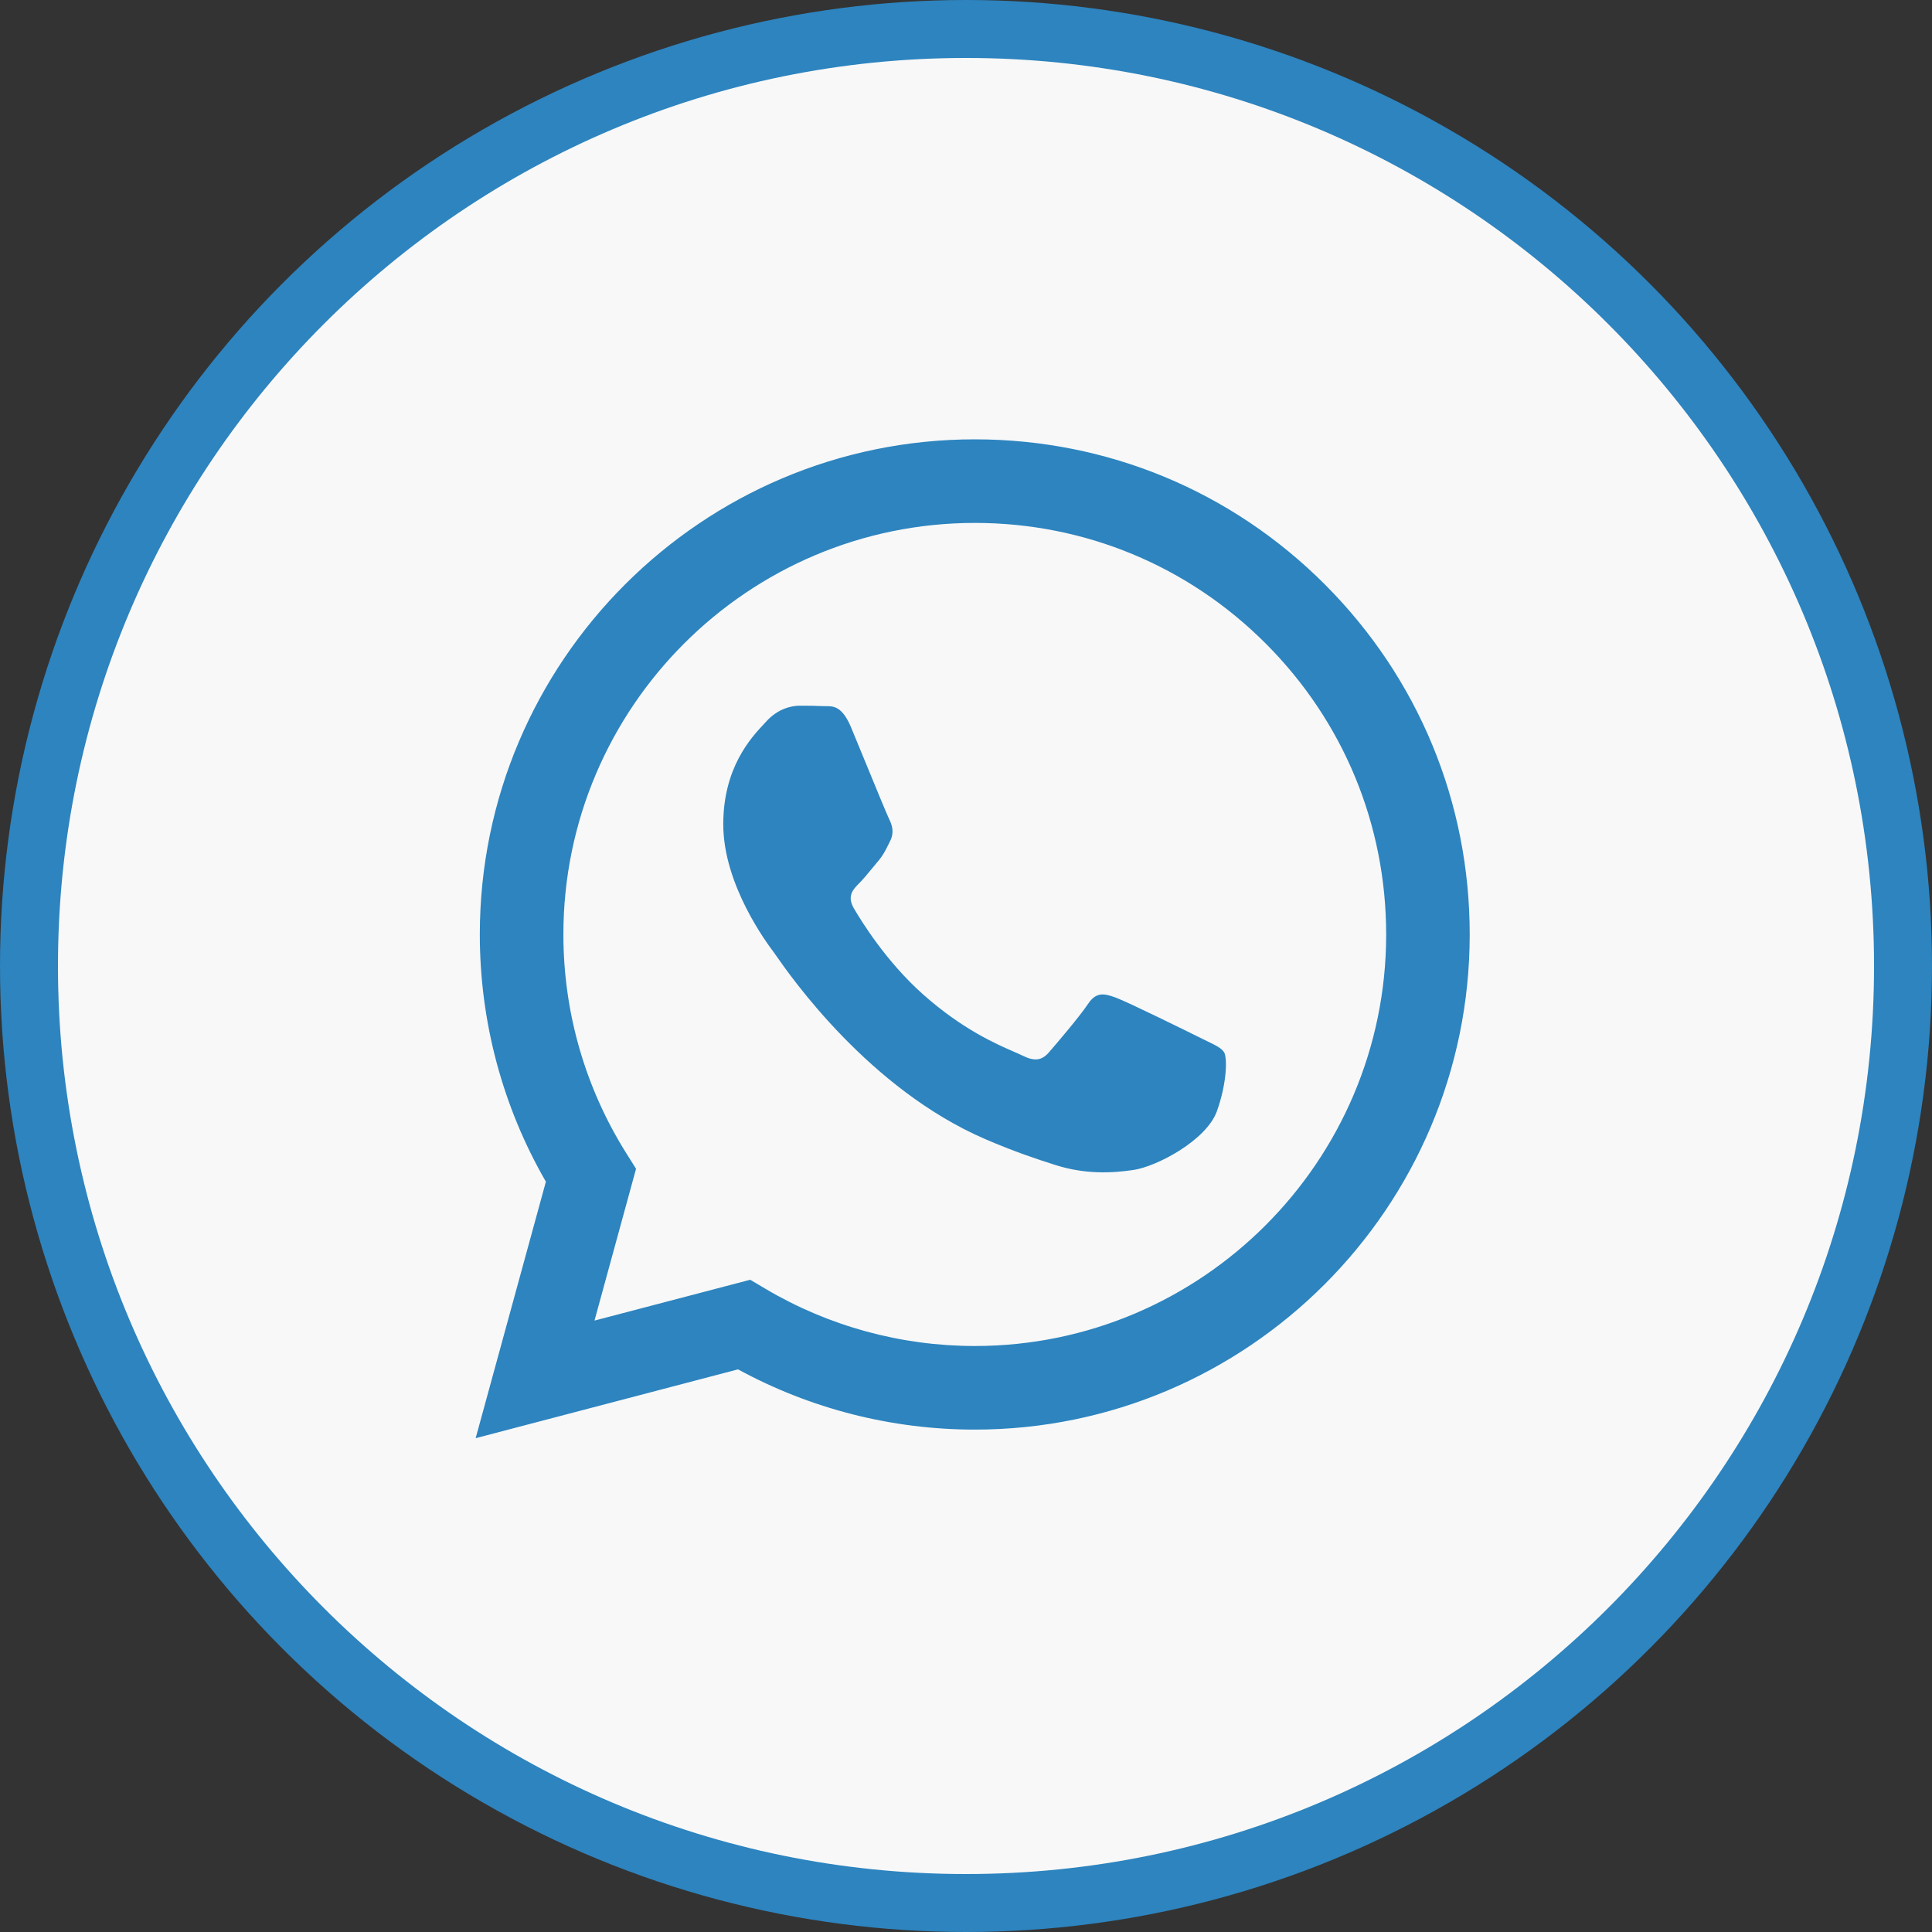
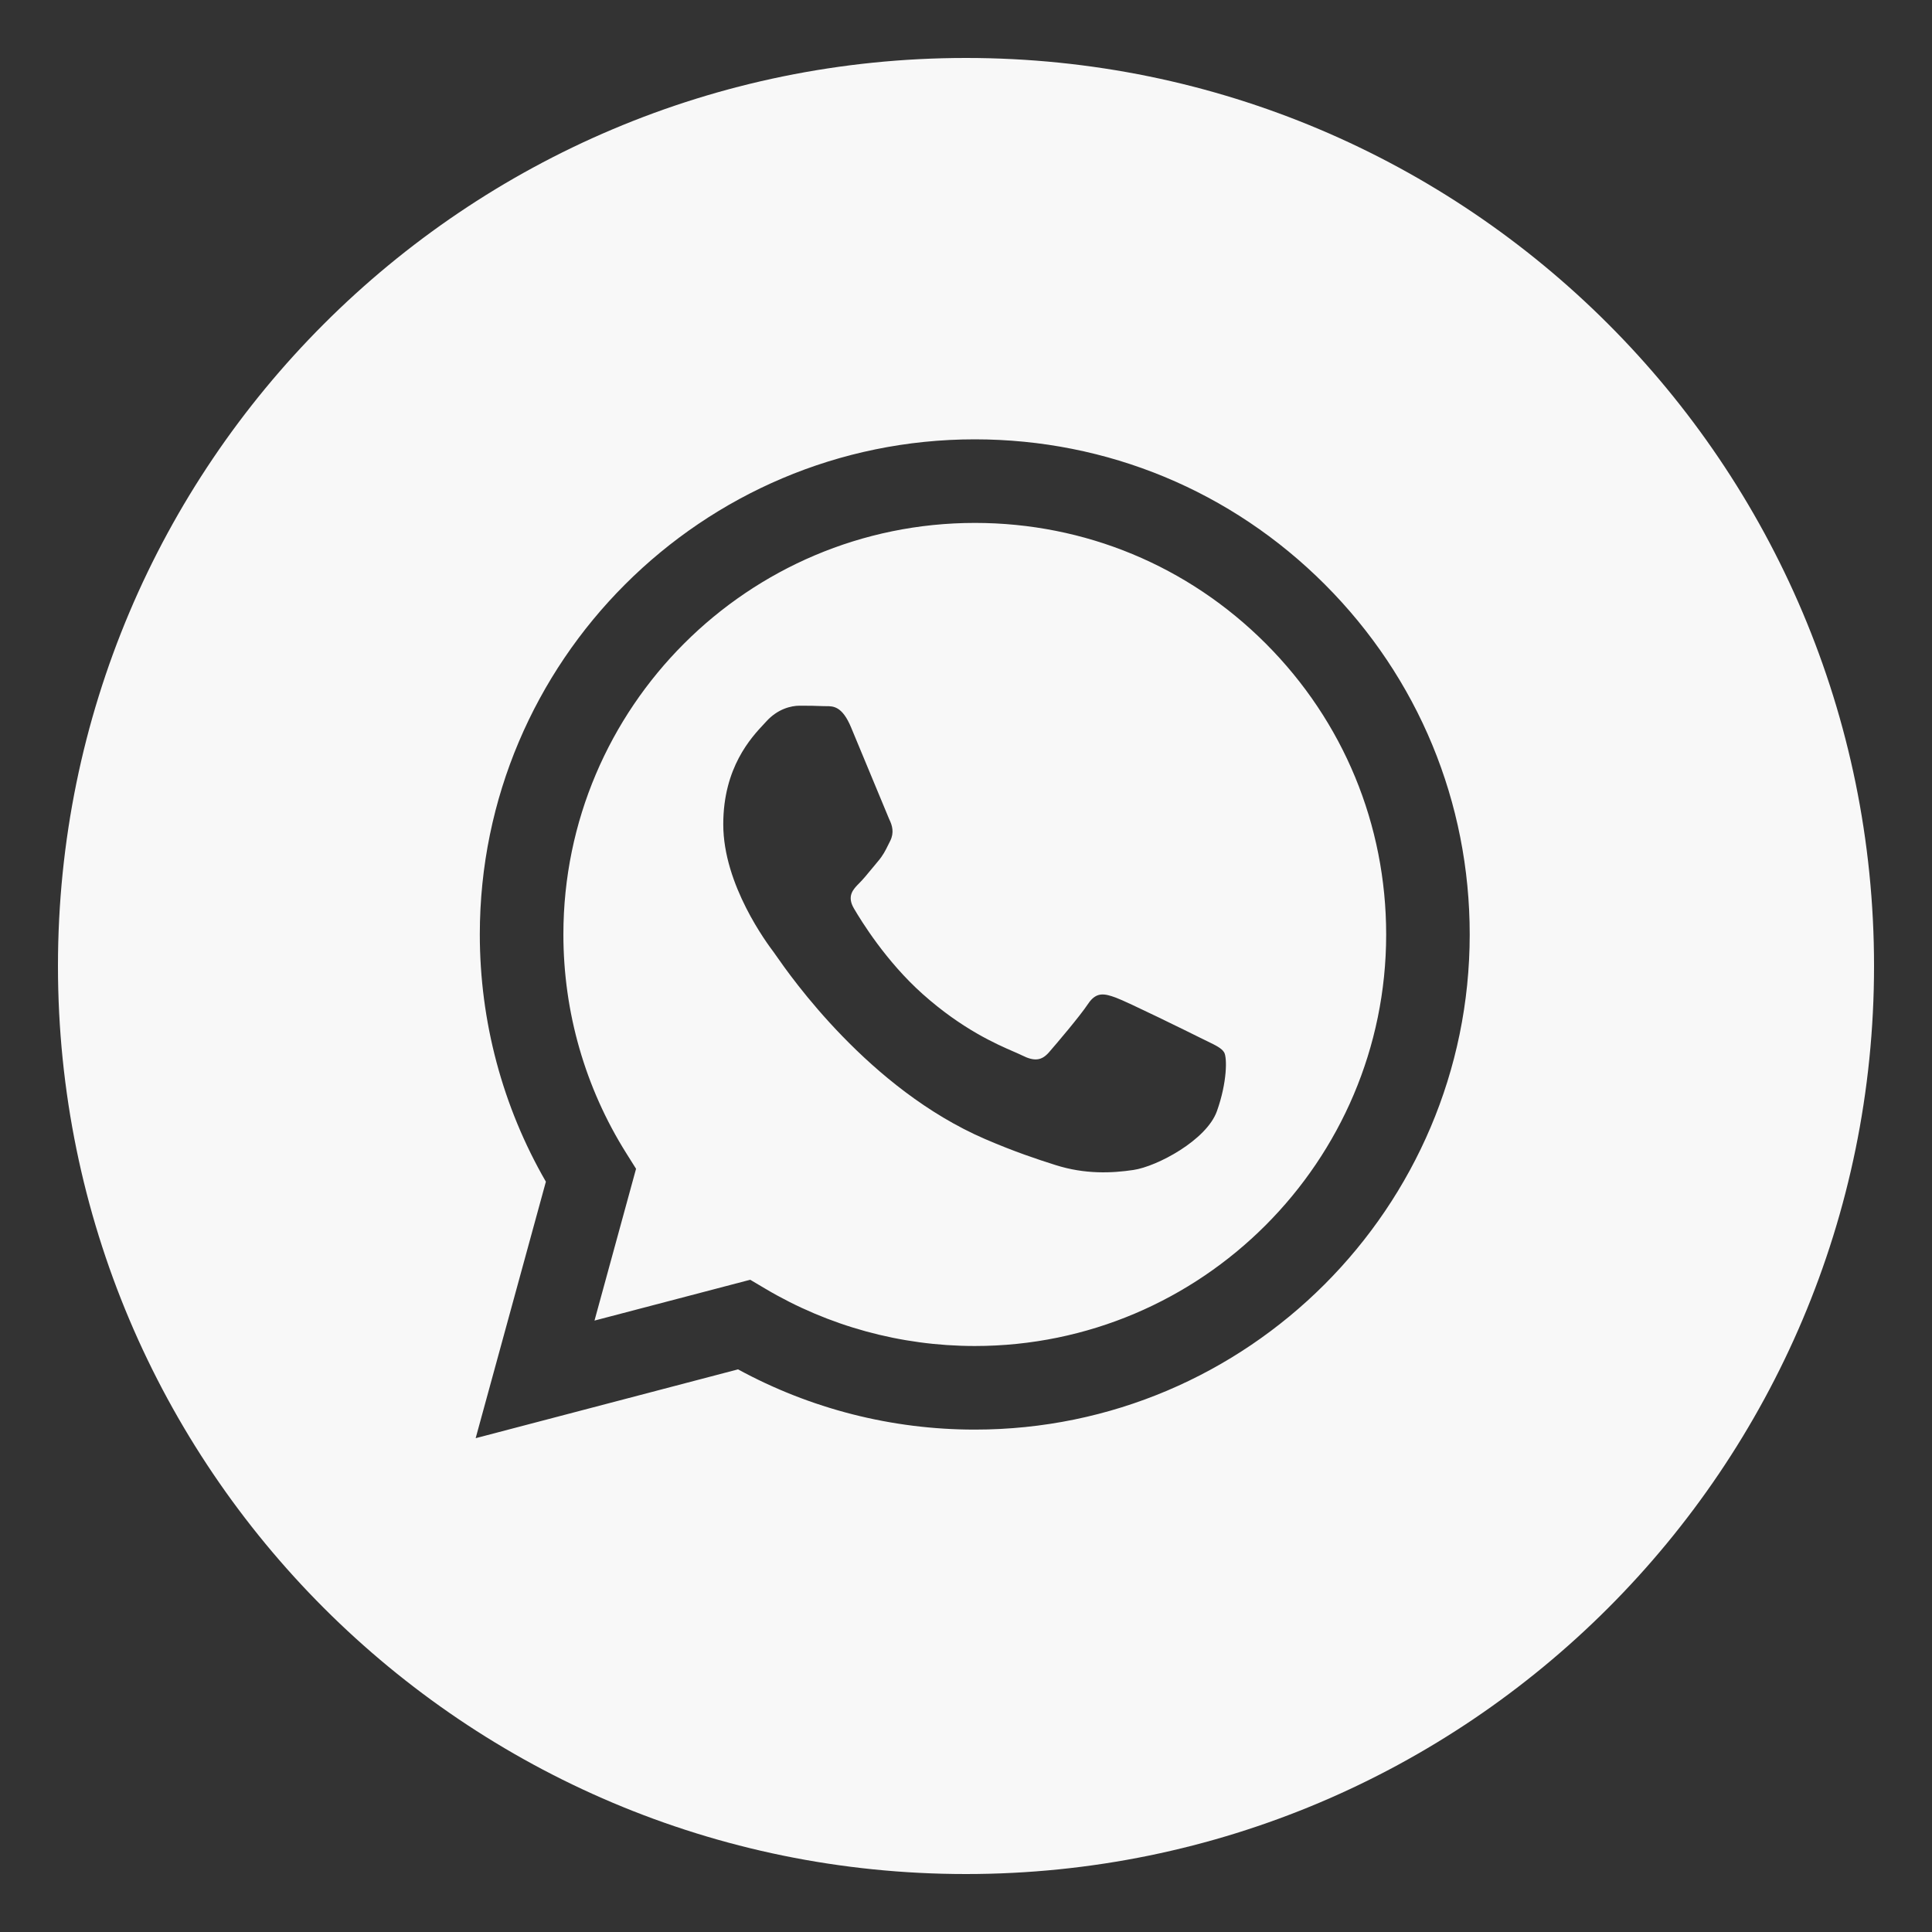
<svg xmlns="http://www.w3.org/2000/svg" width="100" height="100" viewBox="0 0 100 100" fill="none">
  <rect x="0" y="0" width="100" height="100" fill="#333333" stroke="none" />
-   <circle cx="50" cy="50" r="50" fill="#2D84BF" />
-   <path fill-rule="evenodd" clip-rule="evenodd" d="M50 97C75.957 97 97 75.957 97 50C97 24.043 75.957 3 50 3C24.043 3 3 24.043 3 50C3 75.957 24.043 97 50 97ZM68.577 30.253C63.74 25.41 57.307 22.742 50.454 22.74C36.334 22.74 24.84 34.232 24.835 48.357C24.834 52.872 26.013 57.28 28.255 61.164L24.62 74.44L38.201 70.878C41.943 72.919 46.156 73.995 50.443 73.996H50.453C64.573 73.996 76.066 62.503 76.072 48.378C76.076 41.532 73.414 35.096 68.577 30.253ZM50.455 69.669H50.447C46.625 69.667 42.878 68.641 39.609 66.701L38.831 66.24L30.771 68.353L32.922 60.496L32.416 59.69C30.285 56.299 29.159 52.382 29.161 48.358C29.165 36.617 38.718 27.066 50.463 27.066C56.15 27.068 61.496 29.286 65.516 33.311C69.537 37.336 71.749 42.685 71.748 48.375C71.743 60.117 62.191 69.669 50.455 69.669ZM62.134 53.721C61.494 53.401 58.347 51.853 57.76 51.639C57.173 51.425 56.746 51.318 56.319 51.959C55.893 52.601 54.666 54.042 54.293 54.469C53.919 54.897 53.545 54.95 52.906 54.629C52.801 54.577 52.659 54.515 52.482 54.438C51.581 54.047 49.803 53.276 47.758 51.452C45.855 49.754 44.571 47.658 44.197 47.018C43.823 46.377 44.157 46.03 44.477 45.711C44.669 45.52 44.89 45.251 45.111 44.982C45.221 44.848 45.331 44.714 45.437 44.59C45.708 44.273 45.826 44.032 45.986 43.707C46.015 43.648 46.045 43.587 46.078 43.522C46.291 43.095 46.184 42.721 46.025 42.401C45.918 42.186 45.311 40.71 44.761 39.371C44.487 38.705 44.228 38.073 44.051 37.648C43.592 36.546 43.127 36.549 42.754 36.551C42.704 36.551 42.656 36.551 42.61 36.549C42.238 36.53 41.81 36.527 41.384 36.527C40.957 36.527 40.264 36.687 39.676 37.328C39.639 37.369 39.596 37.414 39.55 37.464C38.883 38.176 37.436 39.721 37.436 42.668C37.436 45.811 39.718 48.848 40.048 49.287L40.05 49.29C40.071 49.318 40.108 49.371 40.161 49.447C40.925 50.544 44.982 56.363 50.985 58.956C52.513 59.615 53.704 60.009 54.635 60.303C56.168 60.791 57.563 60.722 58.667 60.557C59.897 60.374 62.454 59.009 62.987 57.514C63.521 56.019 63.521 54.737 63.361 54.47C63.232 54.254 62.929 54.108 62.481 53.891C62.373 53.839 62.258 53.783 62.134 53.721Z" fill="#F8F8F8" />
+   <path fill-rule="evenodd" clip-rule="evenodd" d="M50 97C75.957 97 97 75.957 97 50C97 24.043 75.957 3 50 3C24.043 3 3 24.043 3 50C3 75.957 24.043 97 50 97ZM68.577 30.253C63.74 25.41 57.307 22.742 50.454 22.74C36.334 22.74 24.84 34.232 24.835 48.357C24.834 52.872 26.013 57.28 28.255 61.164L24.62 74.44L38.201 70.878C41.943 72.919 46.156 73.995 50.443 73.996H50.453C64.573 73.996 76.066 62.503 76.072 48.378C76.076 41.532 73.414 35.096 68.577 30.253ZM50.455 69.669H50.447C46.625 69.667 42.878 68.641 39.609 66.701L38.831 66.24L30.771 68.353L32.922 60.496L32.416 59.69C30.285 56.299 29.159 52.382 29.161 48.358C29.165 36.617 38.718 27.066 50.463 27.066C56.15 27.068 61.496 29.286 65.516 33.311C69.537 37.336 71.749 42.685 71.748 48.375C71.743 60.117 62.191 69.669 50.455 69.669ZM62.134 53.721C61.494 53.401 58.347 51.853 57.76 51.639C57.173 51.425 56.746 51.318 56.319 51.959C55.893 52.601 54.666 54.042 54.293 54.469C53.919 54.897 53.545 54.95 52.906 54.629C52.801 54.577 52.659 54.515 52.482 54.438C51.581 54.047 49.803 53.276 47.758 51.452C45.855 49.754 44.571 47.658 44.197 47.018C43.823 46.377 44.157 46.03 44.477 45.711C44.669 45.52 44.89 45.251 45.111 44.982C45.221 44.848 45.331 44.714 45.437 44.59C45.708 44.273 45.826 44.032 45.986 43.707C46.015 43.648 46.045 43.587 46.078 43.522C46.291 43.095 46.184 42.721 46.025 42.401C44.487 38.705 44.228 38.073 44.051 37.648C43.592 36.546 43.127 36.549 42.754 36.551C42.704 36.551 42.656 36.551 42.61 36.549C42.238 36.53 41.81 36.527 41.384 36.527C40.957 36.527 40.264 36.687 39.676 37.328C39.639 37.369 39.596 37.414 39.55 37.464C38.883 38.176 37.436 39.721 37.436 42.668C37.436 45.811 39.718 48.848 40.048 49.287L40.05 49.29C40.071 49.318 40.108 49.371 40.161 49.447C40.925 50.544 44.982 56.363 50.985 58.956C52.513 59.615 53.704 60.009 54.635 60.303C56.168 60.791 57.563 60.722 58.667 60.557C59.897 60.374 62.454 59.009 62.987 57.514C63.521 56.019 63.521 54.737 63.361 54.47C63.232 54.254 62.929 54.108 62.481 53.891C62.373 53.839 62.258 53.783 62.134 53.721Z" fill="#F8F8F8" />
</svg>